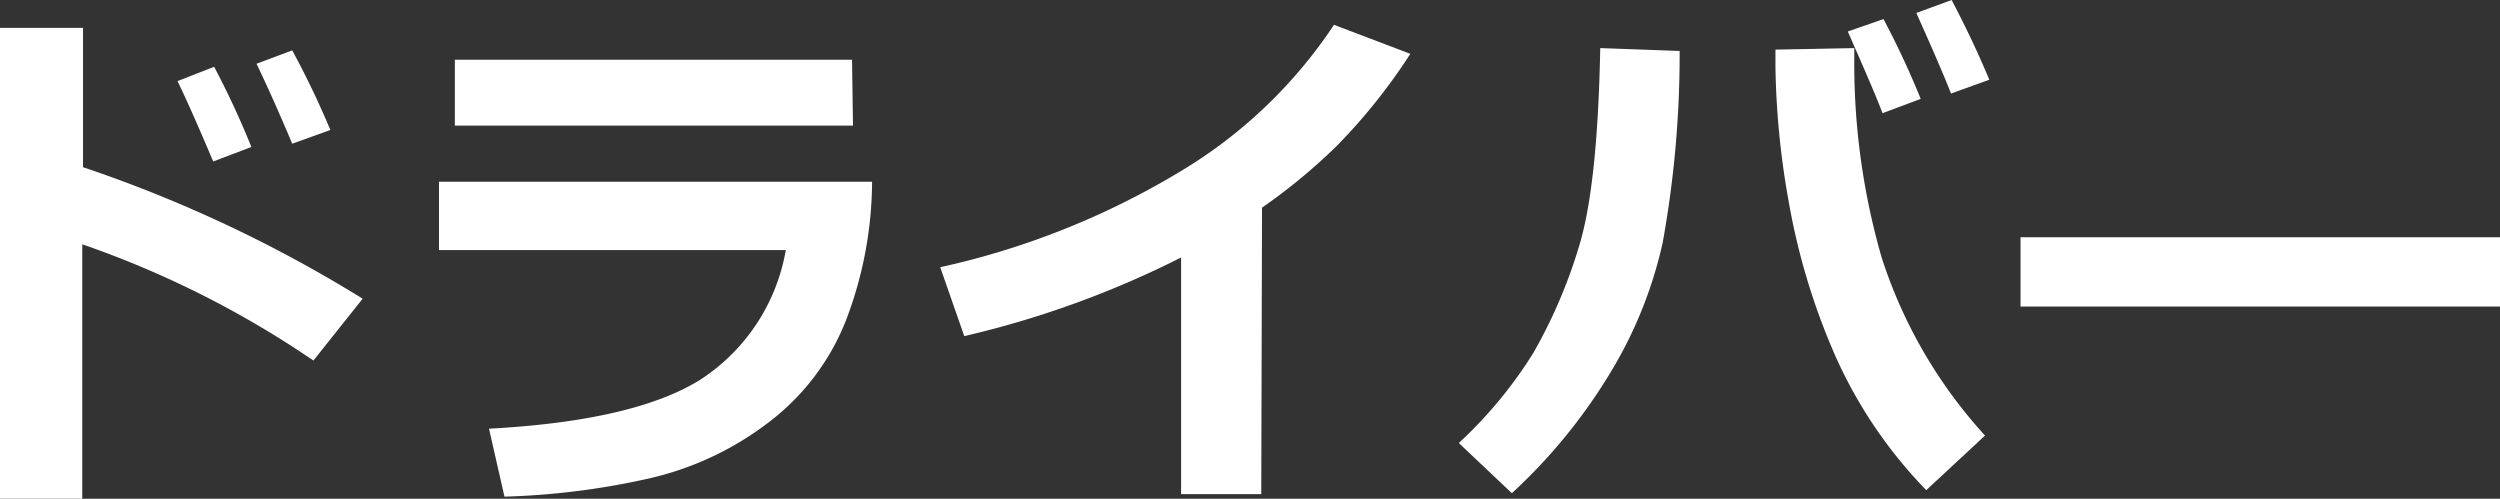
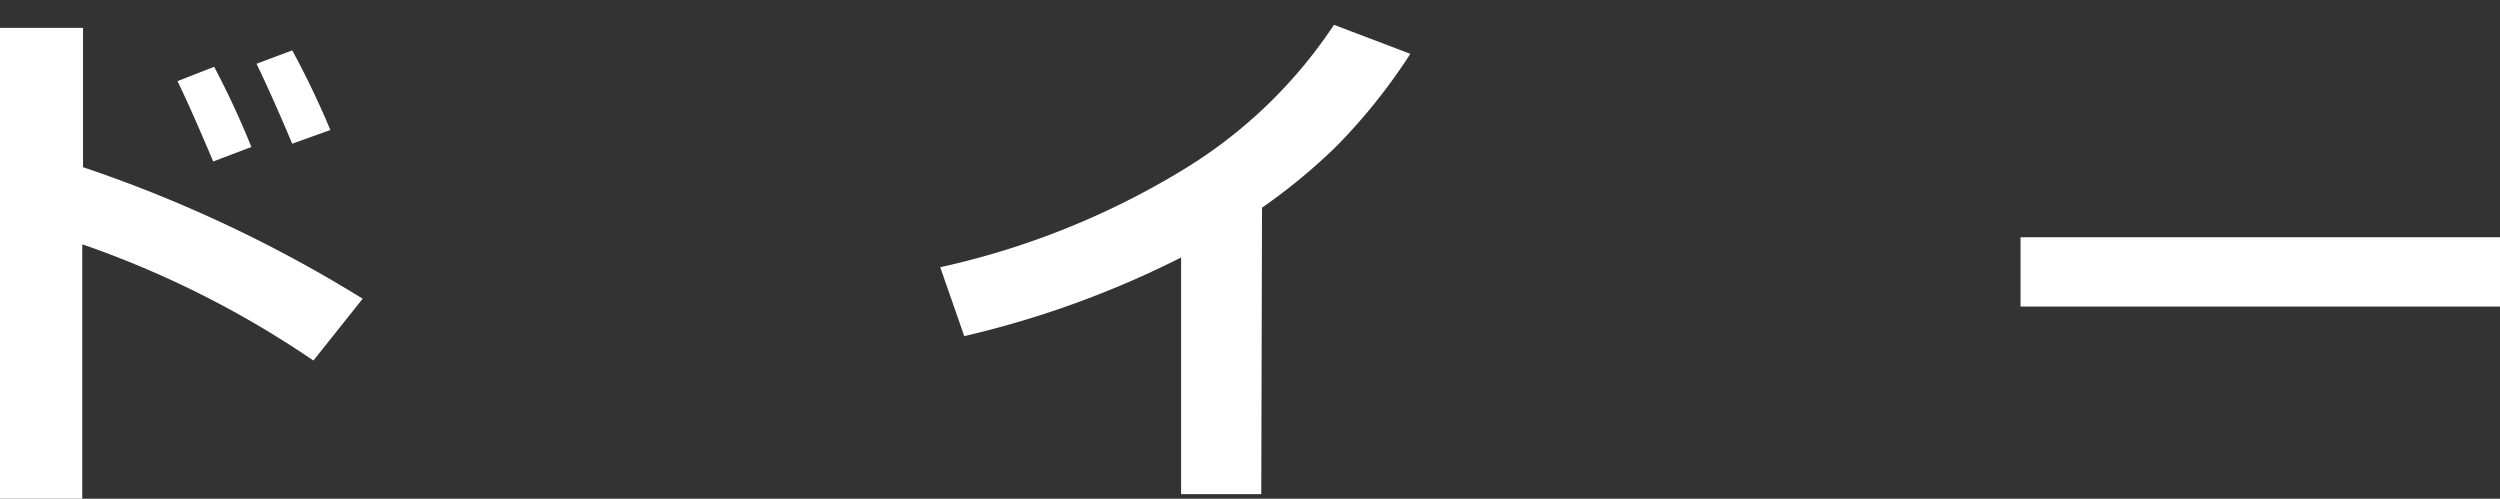
<svg xmlns="http://www.w3.org/2000/svg" viewBox="0 0 130.98 26.13">
  <rect x="0" y="0" width="130.98" height="26.13" fill="#333333" stroke="none" />
  <defs>
    <style>.cls-1{fill:#fff;}</style>
  </defs>
  <title>アセット 1</title>
  <g id="レイヤー_2" data-name="レイヤー 2">
    <g id="テキスト">
      <path class="cls-1" d="M19,15.65l-2.58,3.24A51.09,51.09,0,0,0,4.31,12.8V26.13H0V1.46H4.35v7.3A70.49,70.49,0,0,1,19,15.65ZM13.17,7.7l-2,.76Q10,5.69,9.3,4.25l1.92-.75A45,45,0,0,1,13.17,7.7Zm4.14-.89-2,.72q-1-2.38-1.87-4.19l1.87-.7C16.09,4.07,16.74,5.46,17.31,6.81Z" />
-       <path class="cls-1" d="M45.69,9.52a20.57,20.57,0,0,1-1.29,7.06,12.37,12.37,0,0,1-4.08,5.51,16.21,16.21,0,0,1-6.42,3,39.34,39.34,0,0,1-7.47.93l-.81-3.56q7.64-.41,11.09-2.58a10.15,10.15,0,0,0,4.46-6.78H23V9.52Zm-1-2.94H23.83V3.13H44.64Z" />
      <path class="cls-1" d="M66.08,25.89h-4.2V13.49a50.44,50.44,0,0,1-11.36,4.12L49.26,14A41.65,41.65,0,0,0,61.81,9a25.09,25.09,0,0,0,8.08-7.7l4,1.52A30.23,30.23,0,0,1,70,7.68a30.54,30.54,0,0,1-3.88,3.2Z" />
-       <path class="cls-1" d="M88,2.67a55.41,55.41,0,0,1-.89,10.05,22.52,22.52,0,0,1-2.81,6.92,28.77,28.77,0,0,1-5.09,6.2l-2.78-2.63a22.87,22.87,0,0,0,3.91-4.73A26.6,26.6,0,0,0,82.7,13q1-3.15,1.14-10.48ZM104,22.82l-3.08,2.86a24.21,24.21,0,0,1-4.81-7.14,35.08,35.08,0,0,1-2.4-8,43.1,43.1,0,0,1-.69-7V2.6l4.13-.08V3a36.68,36.68,0,0,0,1.43,10.48A25.31,25.31,0,0,0,104,22.82ZM100.63,5.18l-2,.75c-.38-1-1-2.41-1.82-4.28L98.68,1A45,45,0,0,1,100.63,5.18Zm3.59-1-2,.72q-.57-1.44-1.82-4.22L102.25,0Q103.38,2.15,104.22,4.17Z" />
      <path class="cls-1" d="M131,16.06H105.86V12.43H131Z" />
    </g>
  </g>
</svg>